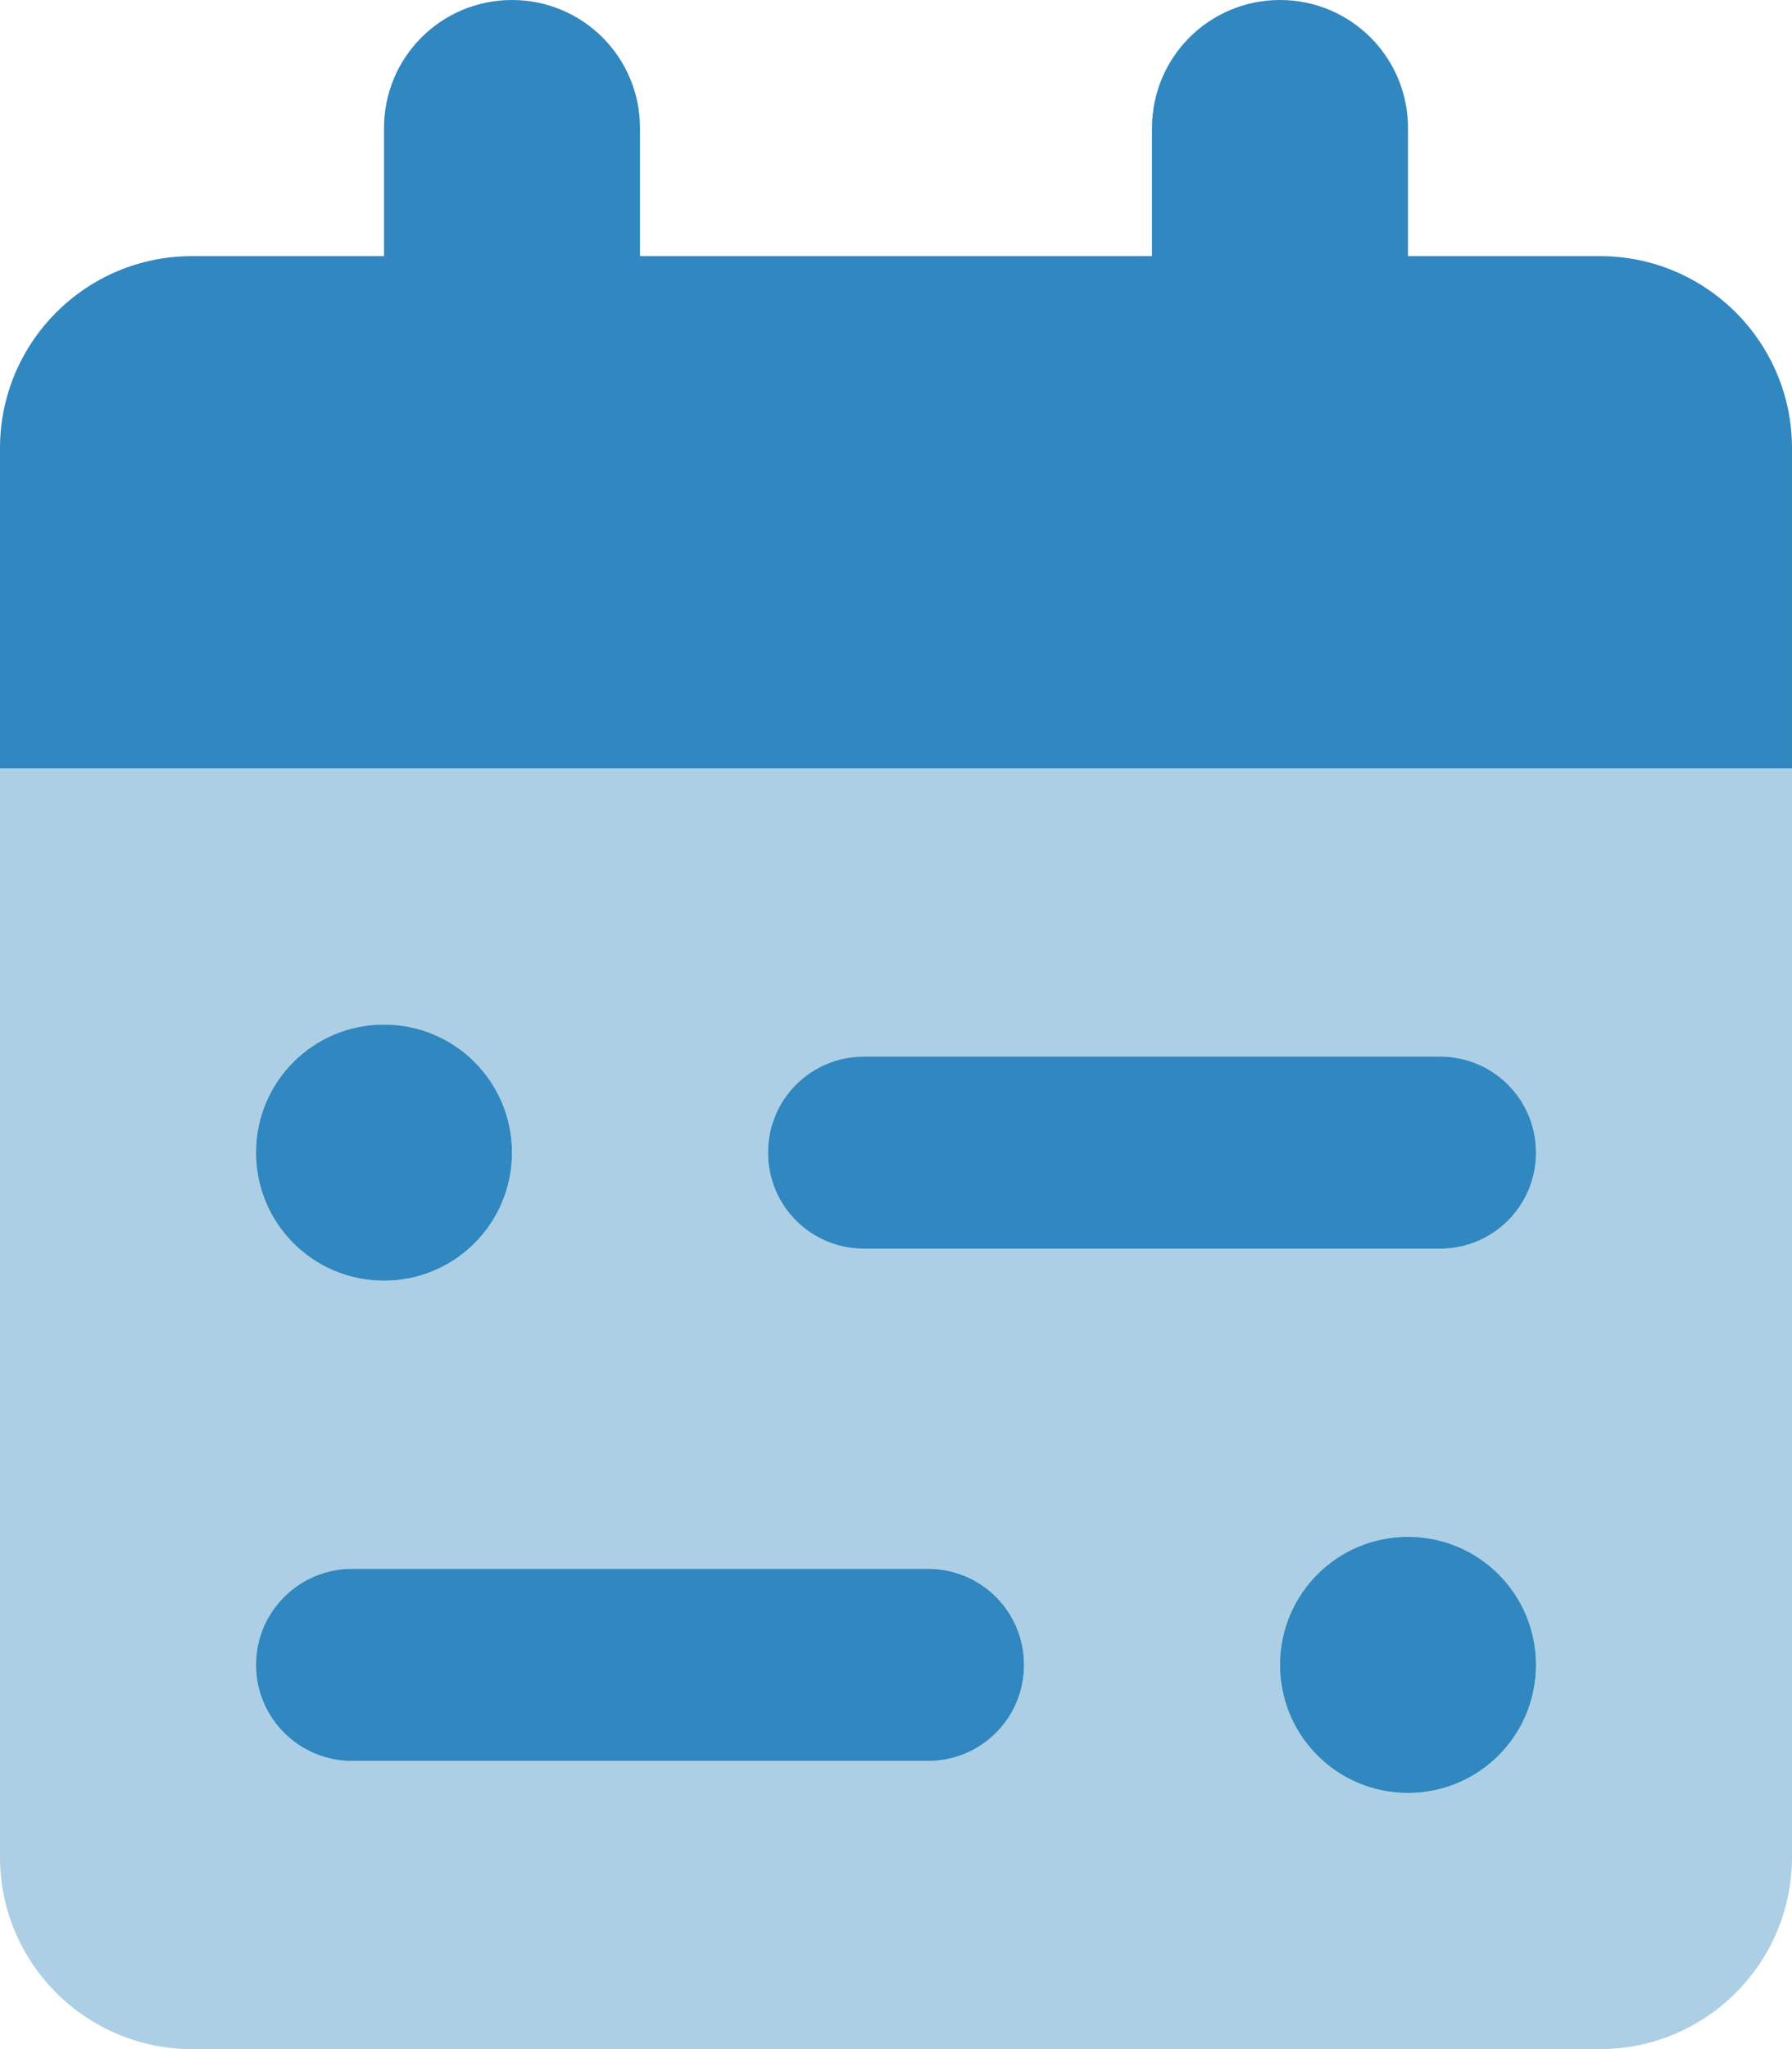
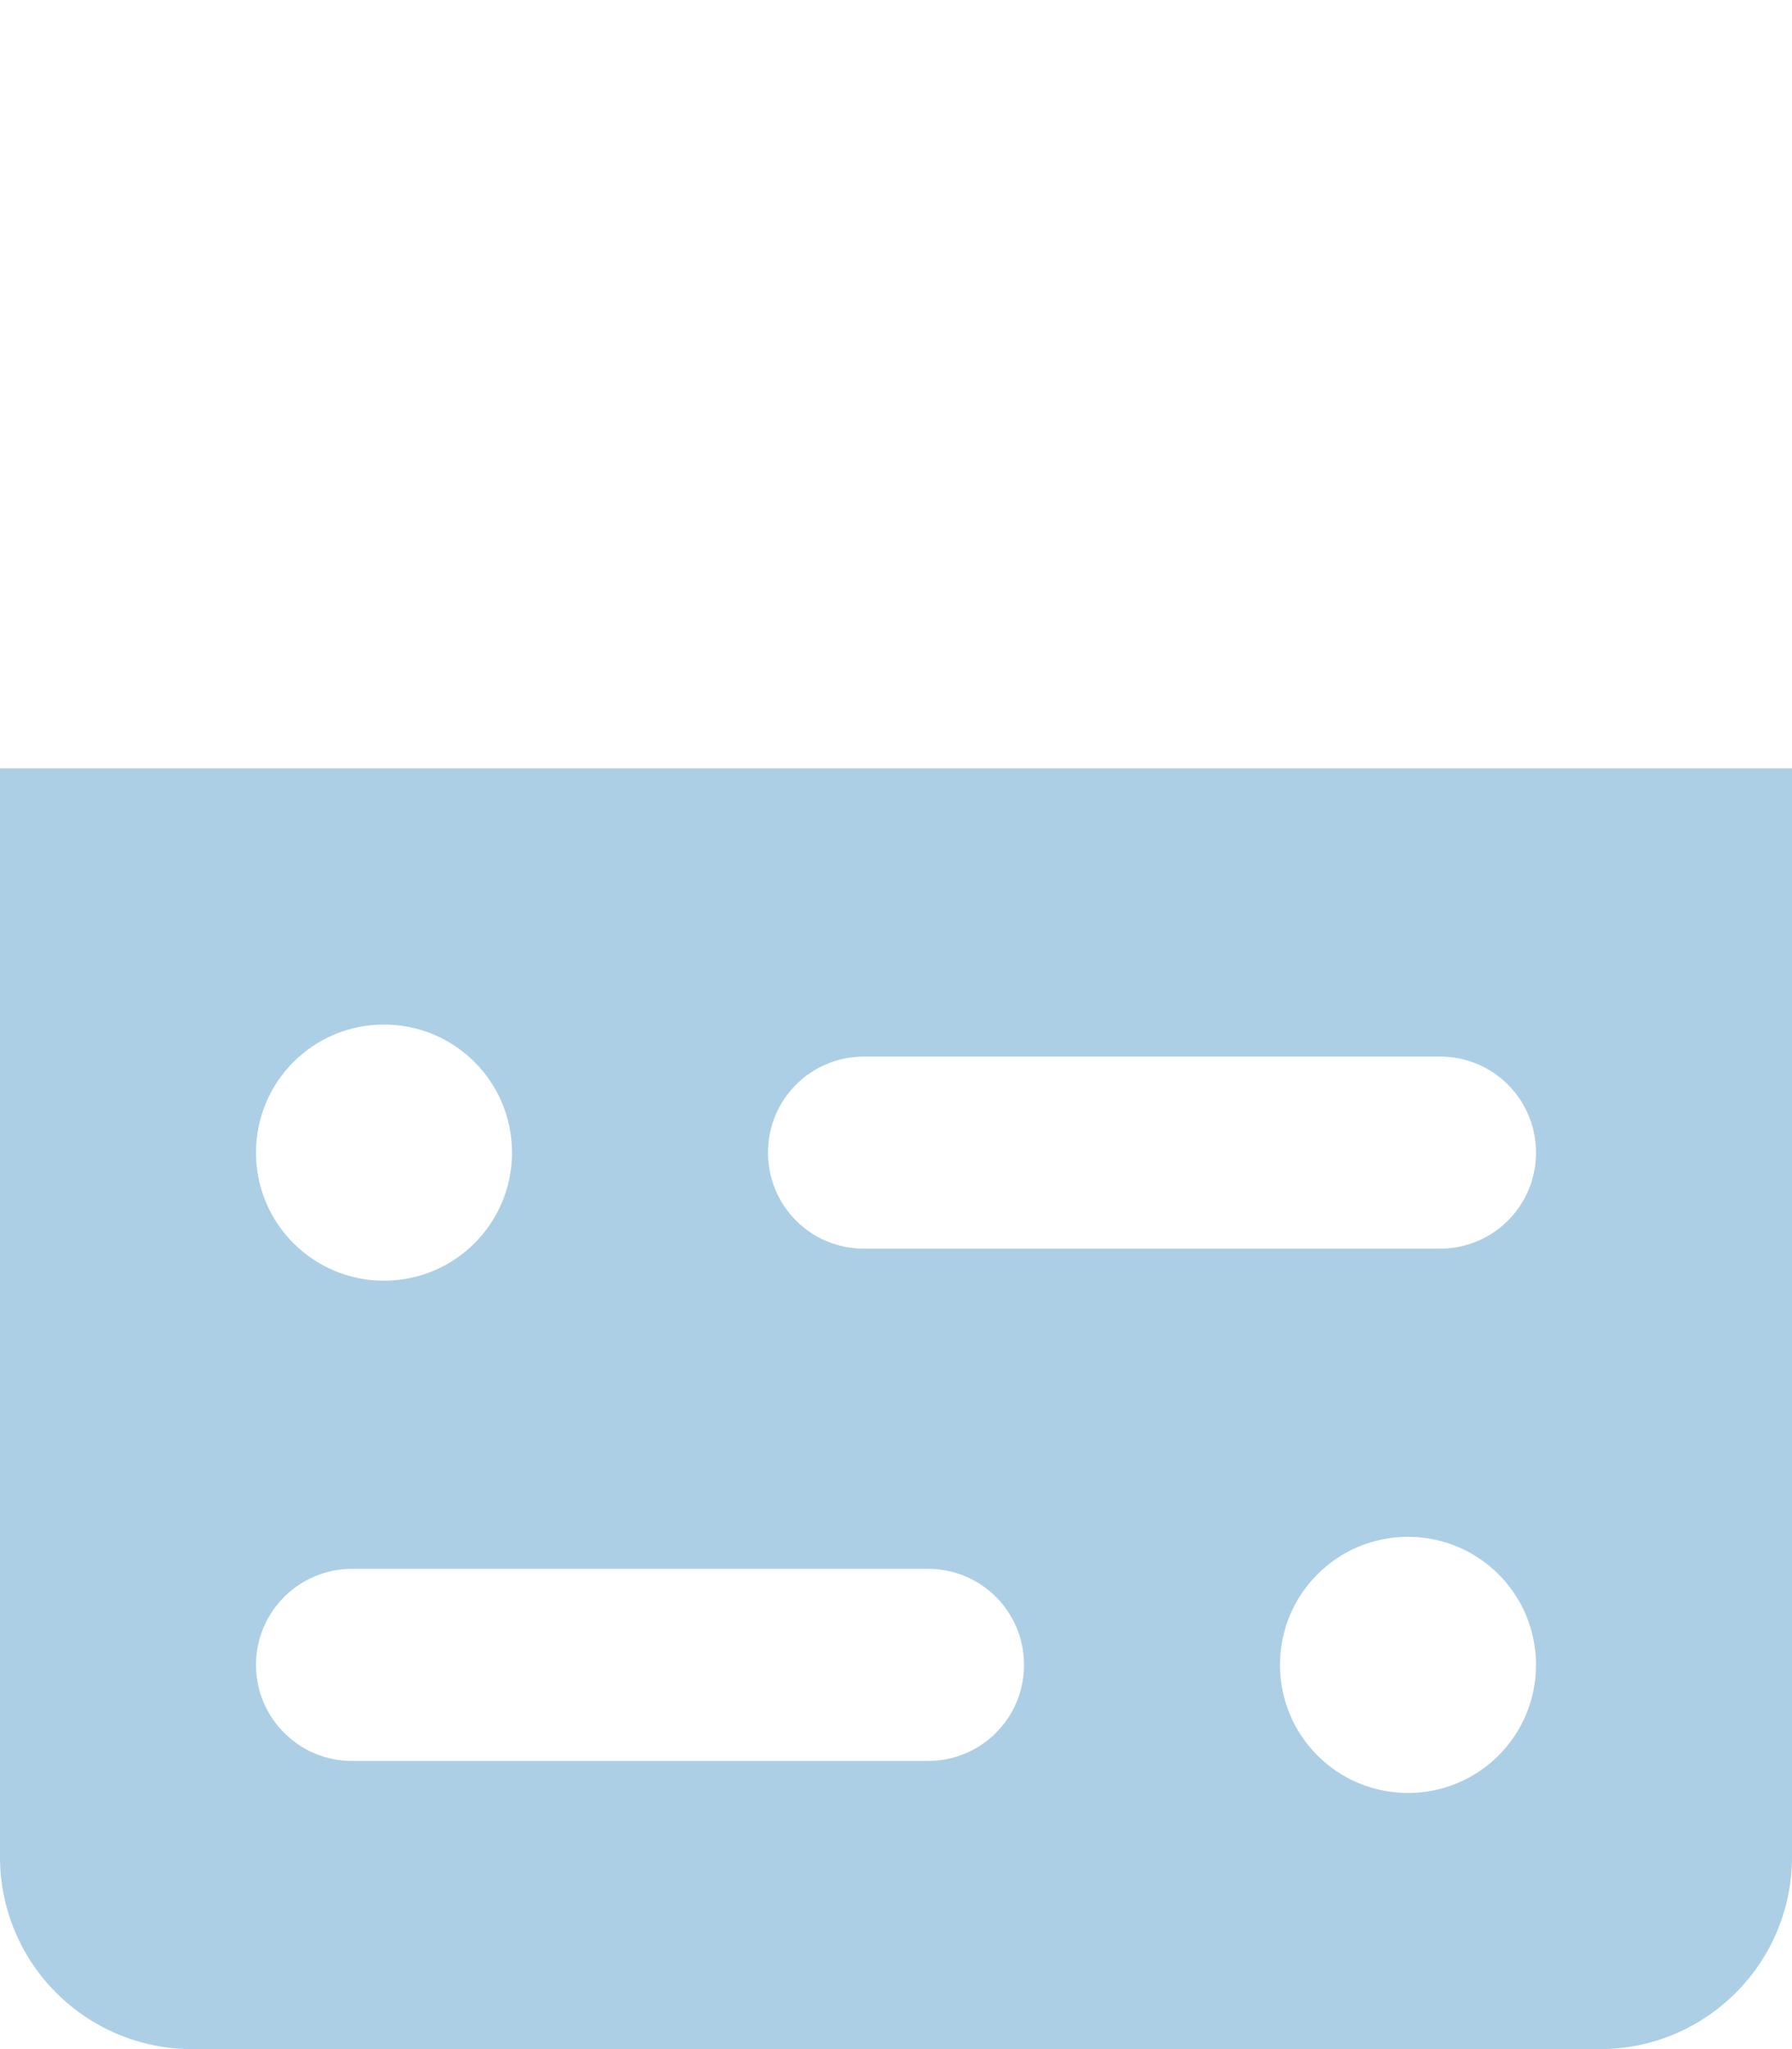
<svg xmlns="http://www.w3.org/2000/svg" version="1.1" id="Layer_1" x="0px" y="0px" viewBox="0 0 448 512" style="enable-background:new 0 0 448 512;" xml:space="preserve">
  <style type="text/css">
	.st0{fill:#3187BF;}
	.st1{opacity:0.4;fill:#3187BF;enable-background:new    ;}
</style>
-   <path class="st0" d="M96,32c0-17.7,14.3-32,32-32s32,14.3,32,32v32h128V32c0-17.7,14.3-32,32-32s32,14.3,32,32v32h48  c26.5,0,48,21.5,48,48v80H0v-80c0-26.5,21.5-48,48-48h48V32z M64,288c0-17.7,14.3-32,32-32c17.7,0,32,14.3,32,32s-14.3,32-32,32  C78.3,320,64,305.7,64,288z M352,384c17.7,0,32,14.3,32,32s-14.3,32-32,32s-32-14.3-32-32S334.3,384,352,384z M192,288  c0-13.3,10.7-24,24-24h144c13.3,0,24,10.7,24,24s-10.7,24-24,24H216C202.7,312,192,301.3,192,288z M232,392c13.3,0,24,10.7,24,24  s-10.7,24-24,24H88c-13.2,0-24-10.7-24-24s10.8-24,24-24H232z" />
  <path class="st1" d="M0,192h448v272c0,26.5-21.5,48-48,48H48c-26.5,0-48-21.5-48-48V192z M96,320c17.7,0,32-14.3,32-32  s-14.3-32-32-32c-17.7,0-32,14.3-32,32S78.3,320,96,320z M320,416c0,17.7,14.3,32,32,32s32-14.3,32-32s-14.3-32-32-32  S320,398.3,320,416z M216,312h144c13.3,0,24-10.7,24-24s-10.7-24-24-24H216c-13.3,0-24,10.7-24,24S202.7,312,216,312z M88,392  c-13.2,0-24,10.7-24,24s10.8,24,24,24h144c13.3,0,24-10.7,24-24s-10.7-24-24-24H88z" />
</svg>